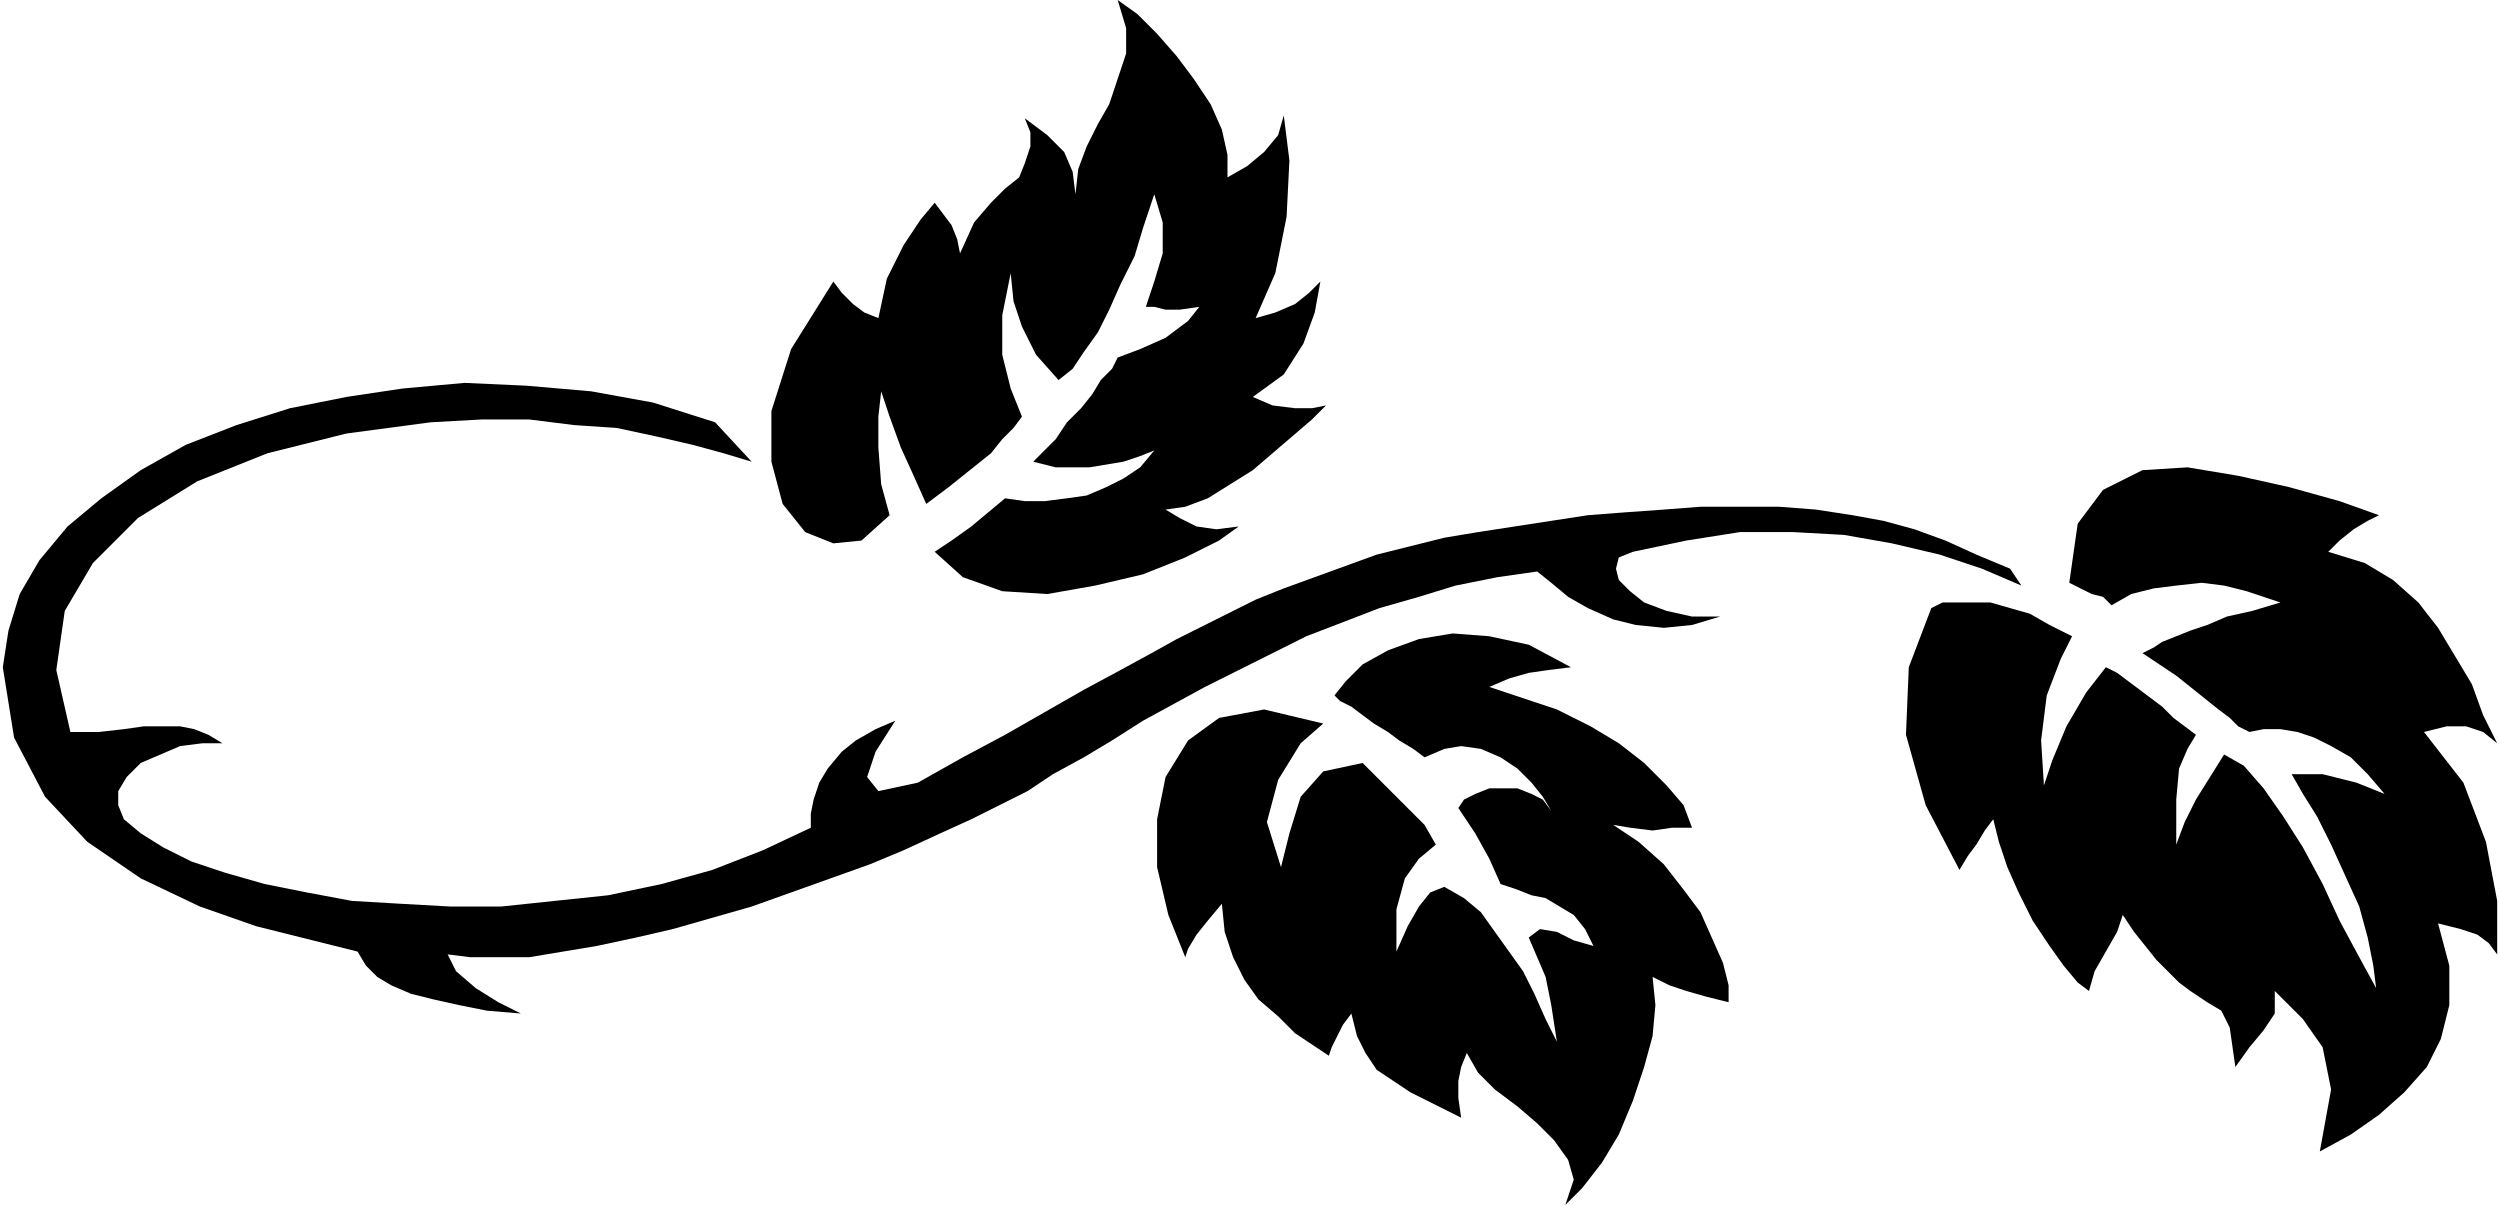
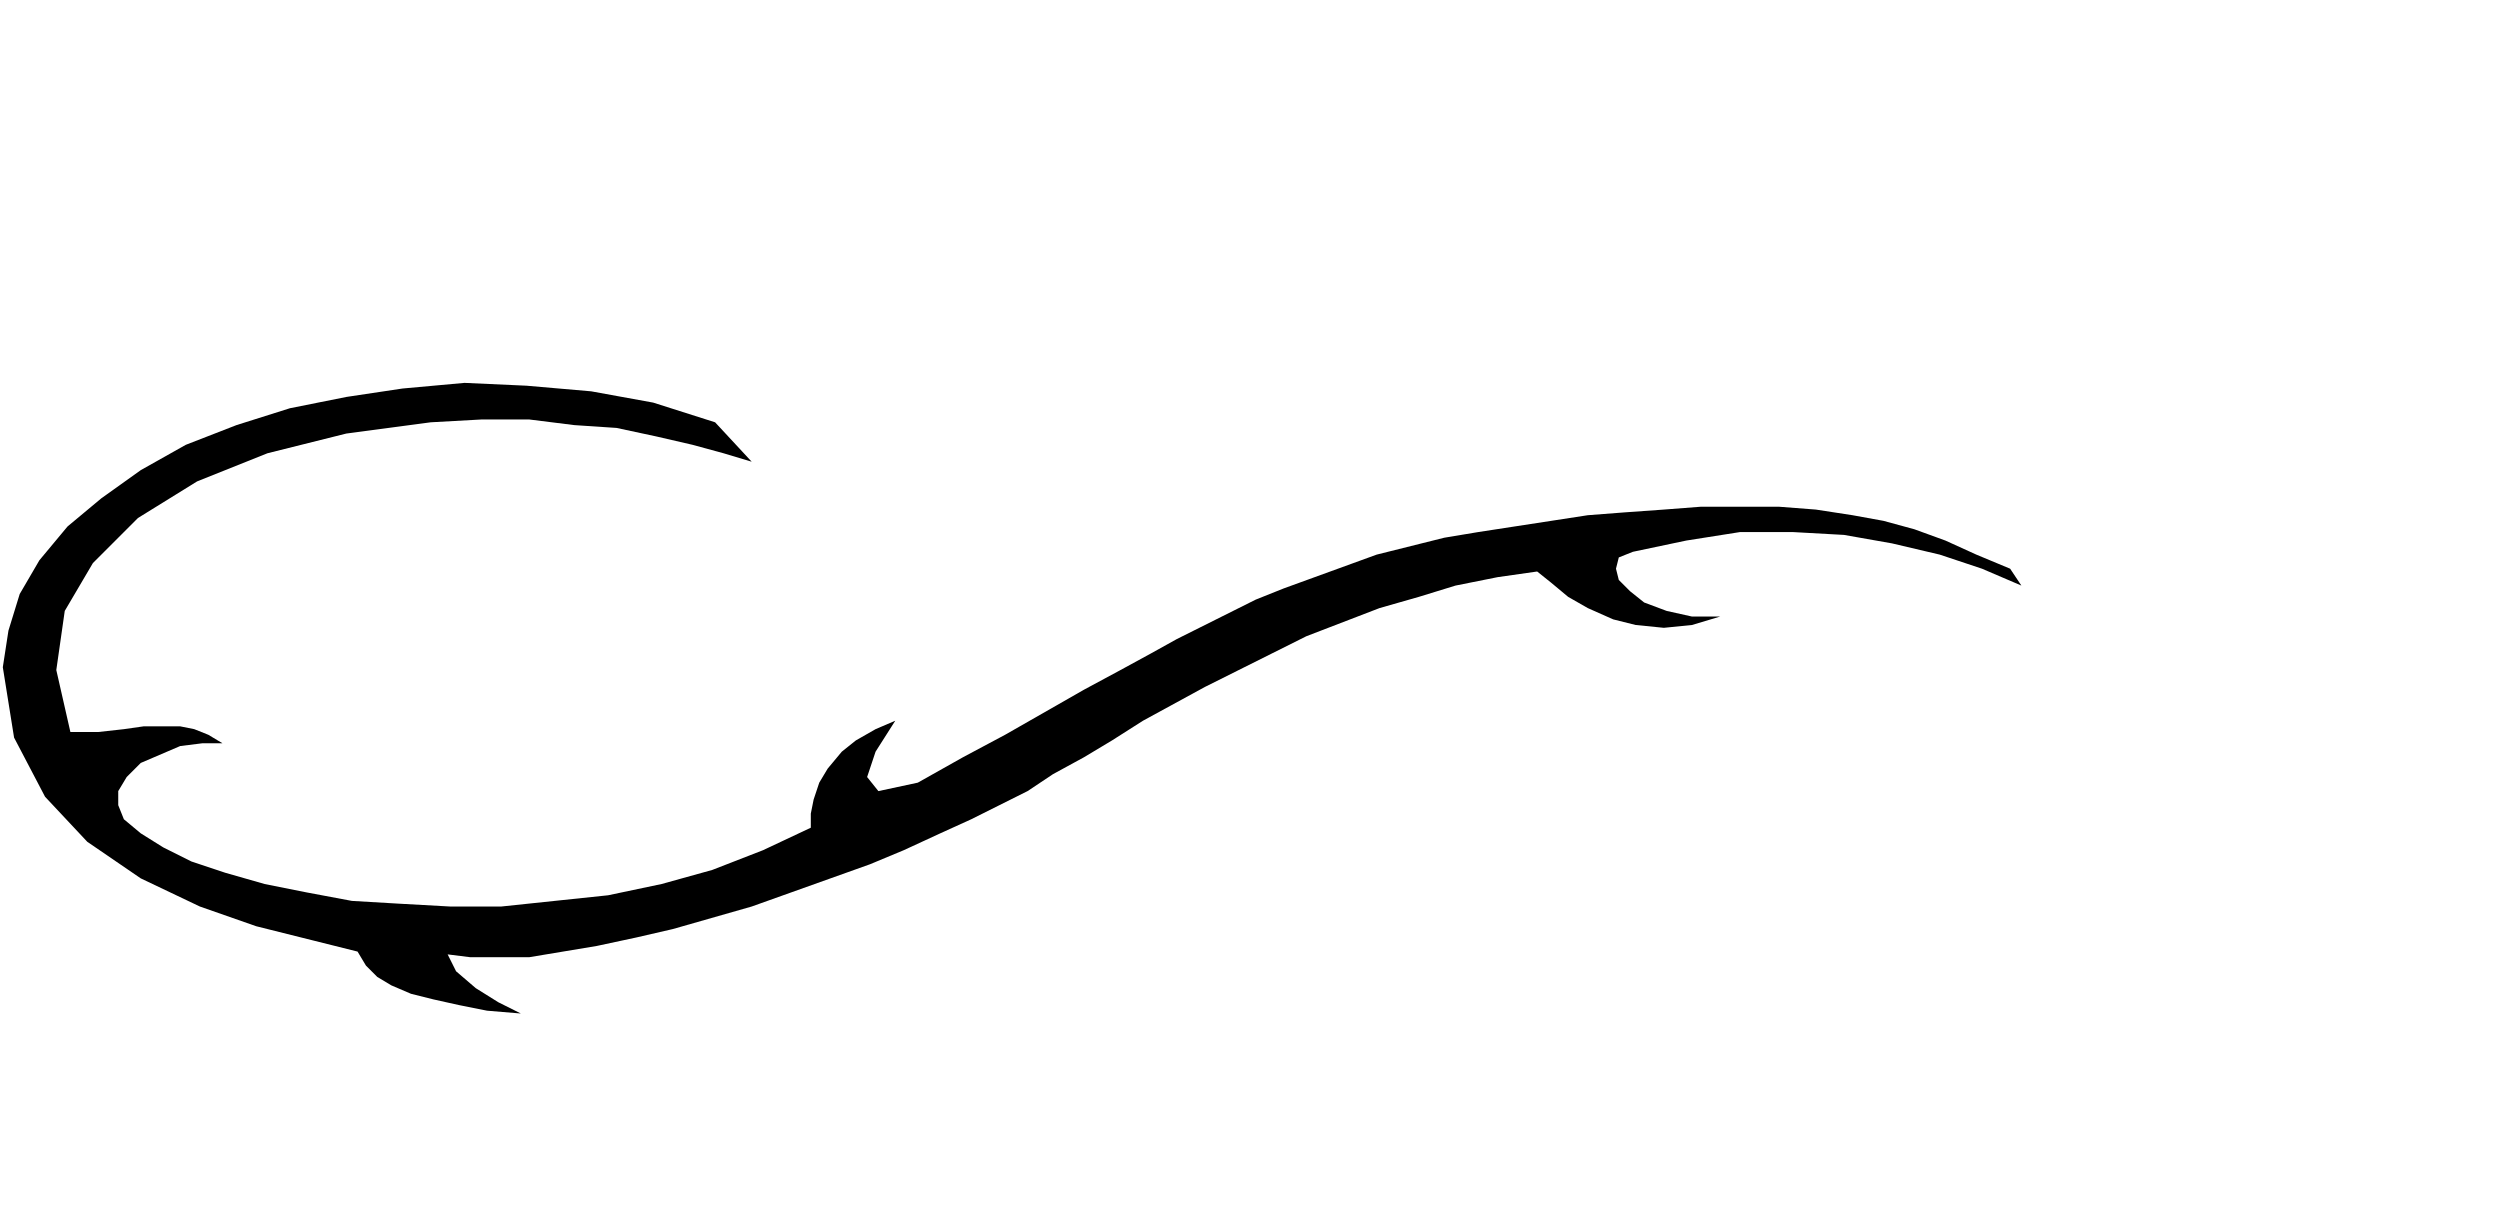
<svg xmlns="http://www.w3.org/2000/svg" width="85.248" height="41.088" fill-rule="evenodd" stroke-linecap="round" preserveAspectRatio="none" viewBox="0 0 888 428">
  <style>.pen1{stroke:none}.brush2{fill:#000}</style>
  <path d="m254 150-22-7-22-4-23-2-22-1-22 2-20 3-20 4-19 6-18 7-16 9-14 10-12 10-10 12-7 12-4 13-2 13 4 25 11 21 15 16 19 13 21 10 20 7 20 5 16 4 3 5 4 4 5 3 7 3 8 2 9 2 10 2 12 1-8-4-8-5-7-6-3-6 8 1h21l12-2 12-2 14-3 13-3 14-4 14-4 14-5 14-5 14-5 12-5 13-6 11-5 10-5 10-5 9-6 11-6 10-6 11-7 11-6 11-6 12-6 12-6 12-6 13-5 13-5 14-4 13-4 15-3 14-2 5 4 6 5 7 4 9 4 8 2 10 1 10-1 10-3h-10l-9-2-8-3-5-4-4-4-1-4 1-4 5-2 19-4 19-3h19l18 1 17 3 17 4 15 5 14 6-4-6-12-5-11-5-11-4-11-3-11-2-13-2-13-1h-28l-13 1-14 1-13 1-13 2-13 2-13 2-12 2-12 3-12 3-11 4-11 4-11 4-10 4-10 5-10 5-8 4-9 5-11 6-13 7-14 8-14 8-15 8-16 9-14 3-4-5 3-9 7-11-7 3-7 4-5 4-5 6-3 5-2 6-1 5v5l-17 8-18 7-18 5-19 4-19 2-19 2h-18l-18-1-17-1-16-3-15-3-14-4-12-4-10-5-8-5-6-5-2-5v-5l3-5 5-5 7-3 7-3 8-1h7l-5-3-5-2-5-1H51l-7 1-9 1H25l-5-22 3-21 10-17 16-16 21-13 25-10 28-7 30-4 18-1h17l16 2 15 1 14 3 13 3 11 3 10 3-13-14z" class="pen1 brush2" />
-   <path d="m474 247 4-5 6-6 9-5 11-4 12-2 13 1 14 3 15 8-8 1-7 1-7 2-7 3 12 4 12 4 12 6 10 6 9 7 8 8 6 7 3 8h-7l-7 1-8-1-6-1 9 6 9 8 7 9 6 8 4 9 4 9 2 8v6l-8-2-7-2-6-2-6-3 1 10-1 11-3 11-4 12-5 12-6 10-7 9-6 6 3-9-2-7-5-7-6-6-7-6-8-6-6-6-4-7-2 5-1 5v6l1 7-6-3-6-3-6-3-6-4-6-4-4-6-3-6-2-8-3 4-2 4-2 4-1 3-6-4-6-4-6-6-7-6-5-7-4-8-3-9-1-10-5 6-4 5-3 5-1 3-6-15-4-17v-17l3-15 8-13 11-8 16-3 21 5-8 7-8 13-4 15 5 16 3-12 4-13 8-9 14-3 8 8 7 7 7 7 4 7-6 5-5 7-3 11v15l4-9 4-7 4-5 5-2 7 4 6 5 5 7 5 7 5 7 4 8 4 9 4 8-2-13-2-10-3-7-3-7 4-3 6 1 6 3 7 2-3-6-4-5-5-3-5-3-5-1-5-2-3-1-3-1-4-9-5-9-4-6-2-3 2-3 4-2 5-2h10l5 2 4 2 3 4-3-5-4-5-5-5-6-4-7-3-7-1-6 1-7 3-4-3-5-3-4-3-5-3-4-3-4-3-4-2-2-2zm350 162 11-6 10-7 9-8 8-9 5-10 3-12v-14l-4-15 8 2 6 2 4 3 3 4v-19l-4-21-8-21-14-18 8-2h7l6 2 5 4-5-10-4-11-6-10-6-10-7-9-9-8-10-6-13-4 4-4 5-4 5-3 4-2-14-5-18-5-18-4-18-3-16 1-14 7-9 12-3 21 4 2 4 2 4 1 3 3 7-4 8-2 8-1 9-1 8 1 8 2 6 2 6 2-10 3-9 2-7 3-6 2-5 2-5 2-3 2-4 2 6 4 6 4 5 4 5 4 5 4 4 3 3 3 4 2 5-1h6l6 1 6 2 6 3 7 4 6 6 6 7-5-2-5-2-4-1-4-1-4-1h-11l4 7 5 8 5 10 5 11 5 11 3 11 2 10 1 8-6-11-7-13-6-13-7-13-7-11-7-10-7-8-7-4-5 8-5 8-4 8-3 8v-16l1-11 3-7 3-5-4-3-4-3-4-4-4-3-4-3-4-3-4-3-4-2-7 9-7 12-5 12-3 9-1-16 2-16 5-13 4-8-8-4-7-4-7-2-7-2h-17l-4 2-8 21-1 24 7 25 12 23 3-5 3-4 3-5 3-4 2 8 3 9 4 9 5 10 6 9 5 7 5 6 4 3 2-7 4-7 4-7 2-6 4 6 4 5 4 5 4 4 4 4 4 3 3 2 3 2 5 3 3 6 1 7 1 7 5-7 5-6 4-6v-8l10 10 7 10 3 15-4 22zM316 183l-10 9-10 1-10-4-8-10-4-15v-18l7-22 15-24 3 4 4 4 4 3 5 2 3-14 6-12 6-9 5-6 3 4 3 4 2 5 1 5 5-11 6-7 5-5 5-4 2-5 2-6v-5l-2-5 8 6 6 6 3 7 1 8 1-9 3-8 4-8 4-7 3-9 3-9v-9l-3-10 7 5 7 7 7 8 6 8 6 9 4 9 2 9v8l7-4 6-5 5-6 2-7 2 16-1 20-4 20-7 16 7-2 7-3 5-4 4-4-2 11-4 11-7 11-11 8 7 3 8 1h6l5-1-5 5-7 6-7 6-7 6-8 5-8 5-8 3-7 1 5 3 6 3 7 1 8-1-7 5-12 6-15 6-17 4-17 3-16-1-14-5-10-9 6-4 7-5 6-5 6-5 7 1h7l8-1 7-1 7-3 6-3 6-4 5-6-5 2-6 2-6 1-6 1h-12l-4-1-4-1 4-4 4-4 4-6 5-5 4-5 3-5 4-4 2-4 8-3 9-4 8-6 4-5-7 1h-5l-4-1h-3l3-9 3-10V79l-3-10-4 12-3 10-5 10-4 9-4 8-5 7-4 6-5 4-8-9-5-10-3-9-1-10-3 15v14l3 12 4 10-3 4-4 4-4 5-5 4-5 4-5 4-4 3-4 3-4-9-5-11-4-11-3-9-1 9v11l1 13 3 11z" class="pen1 brush2" />
</svg>